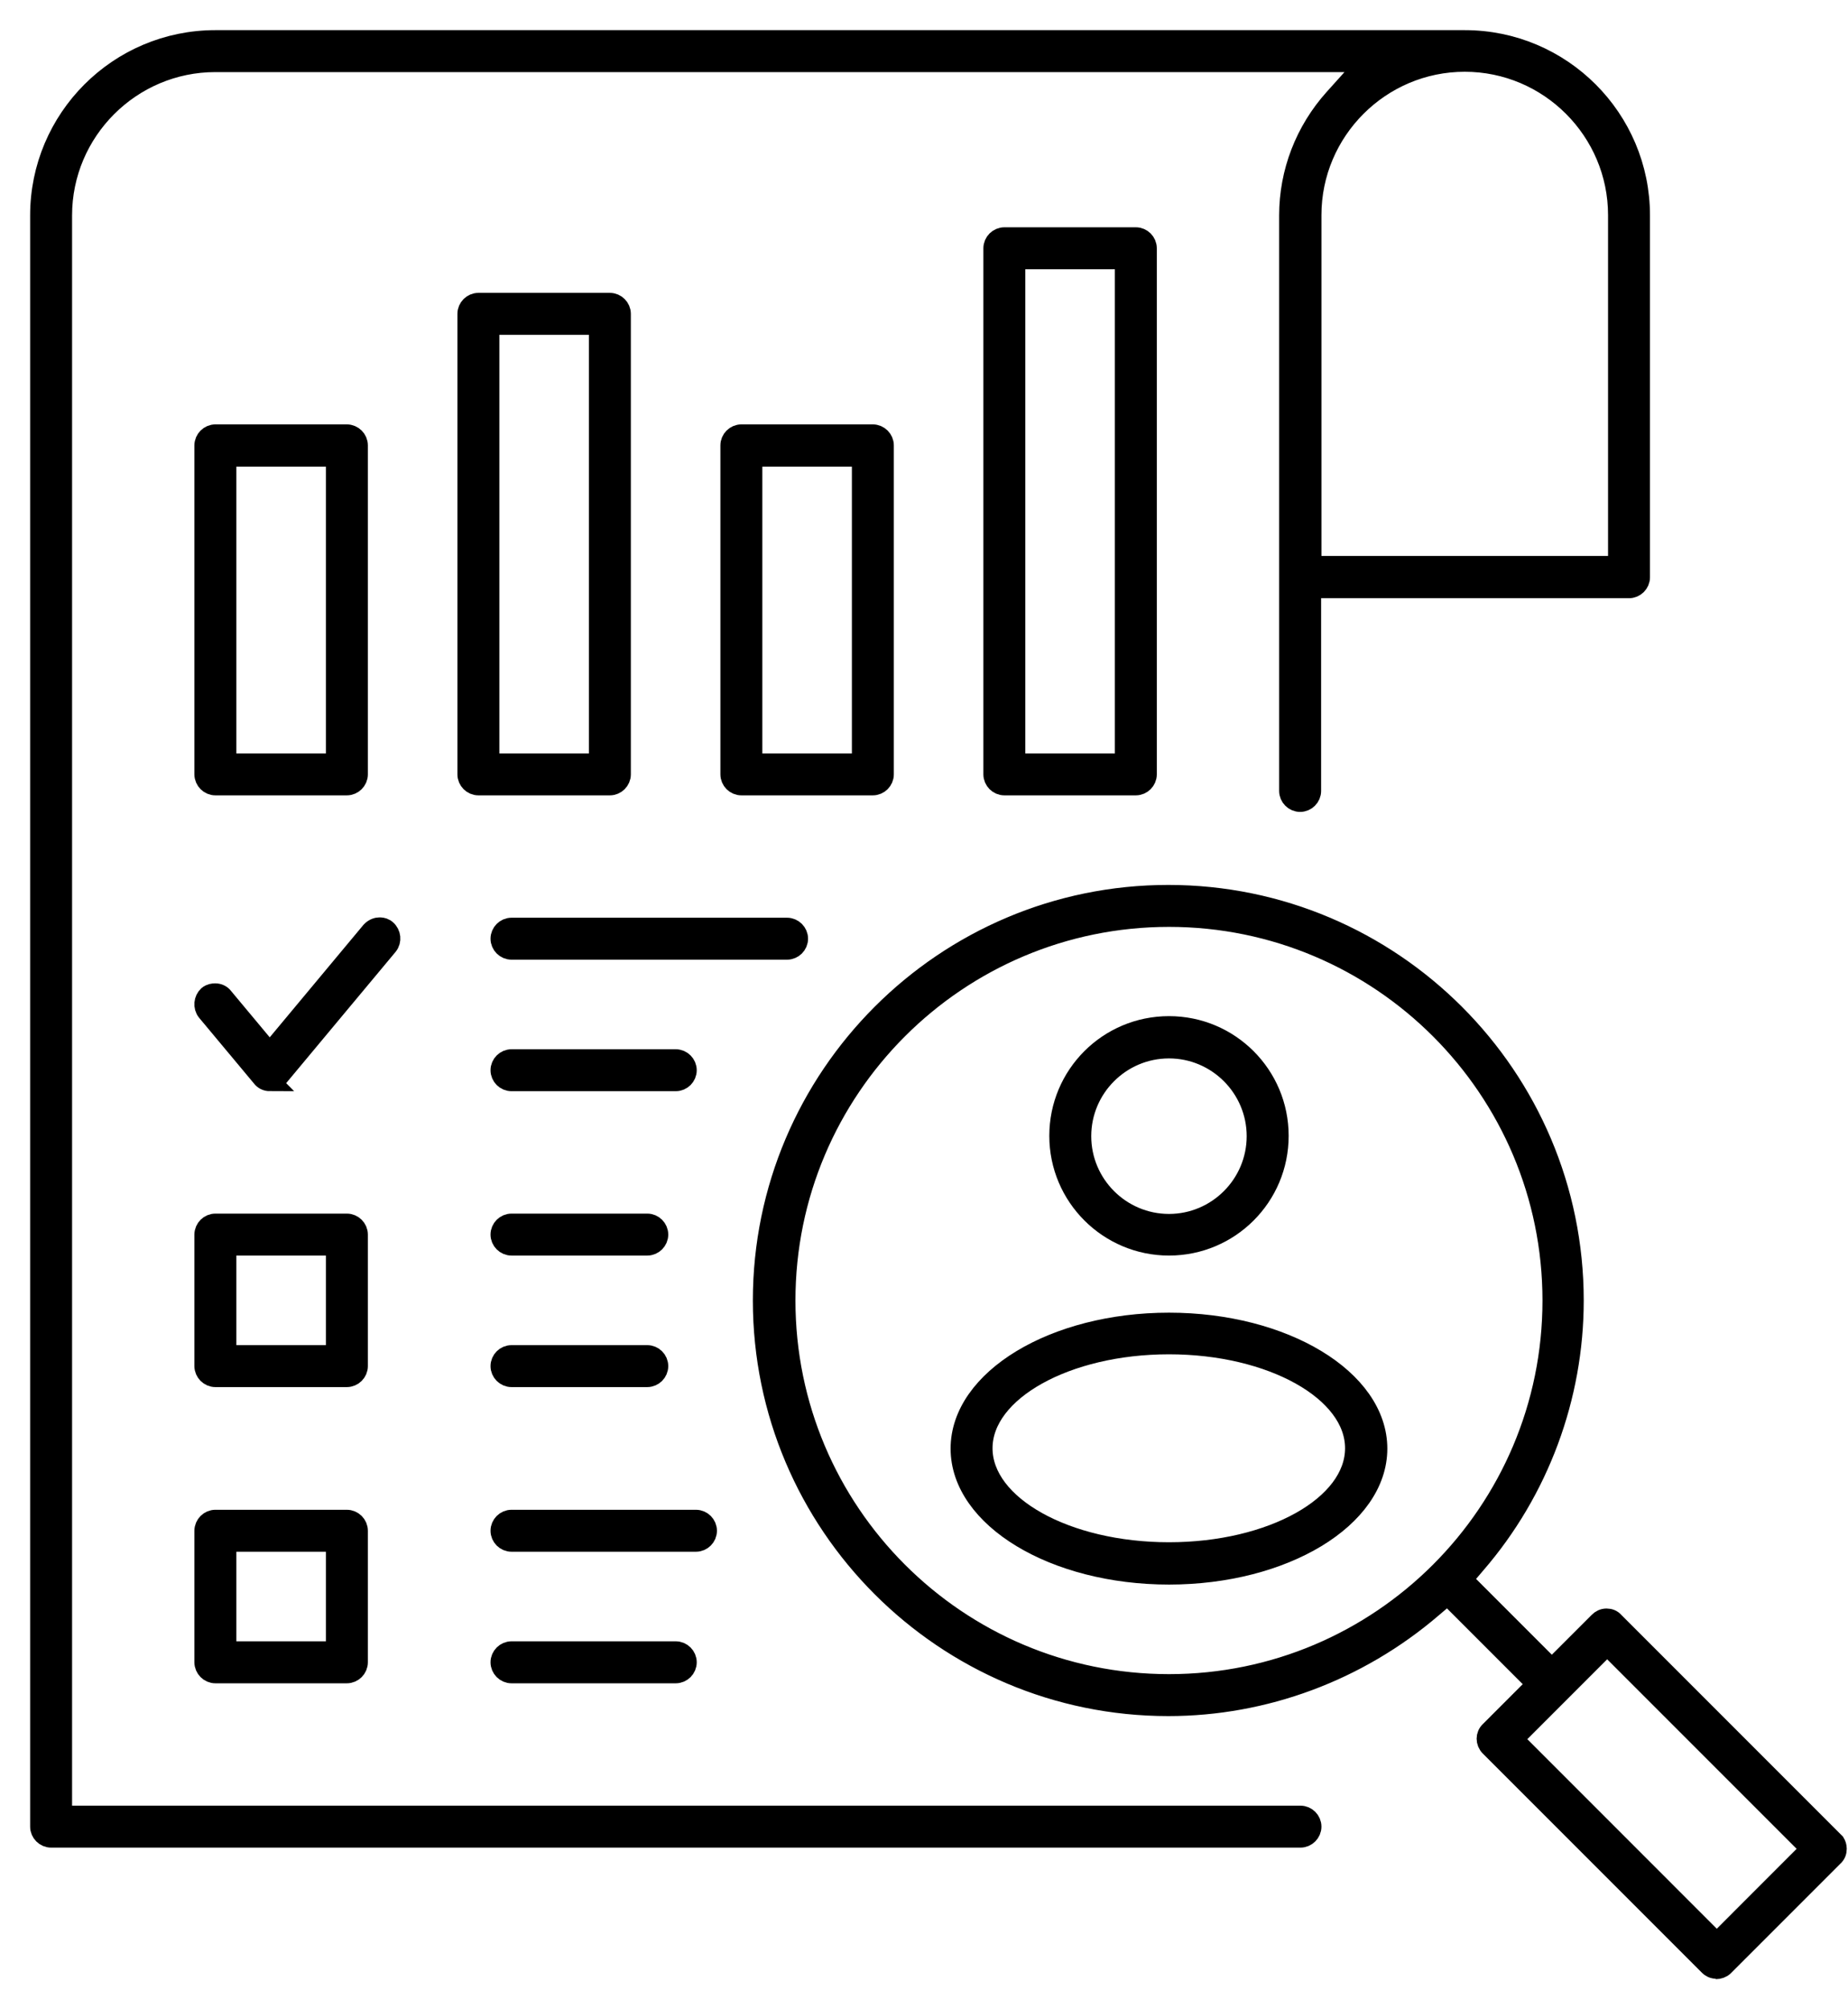
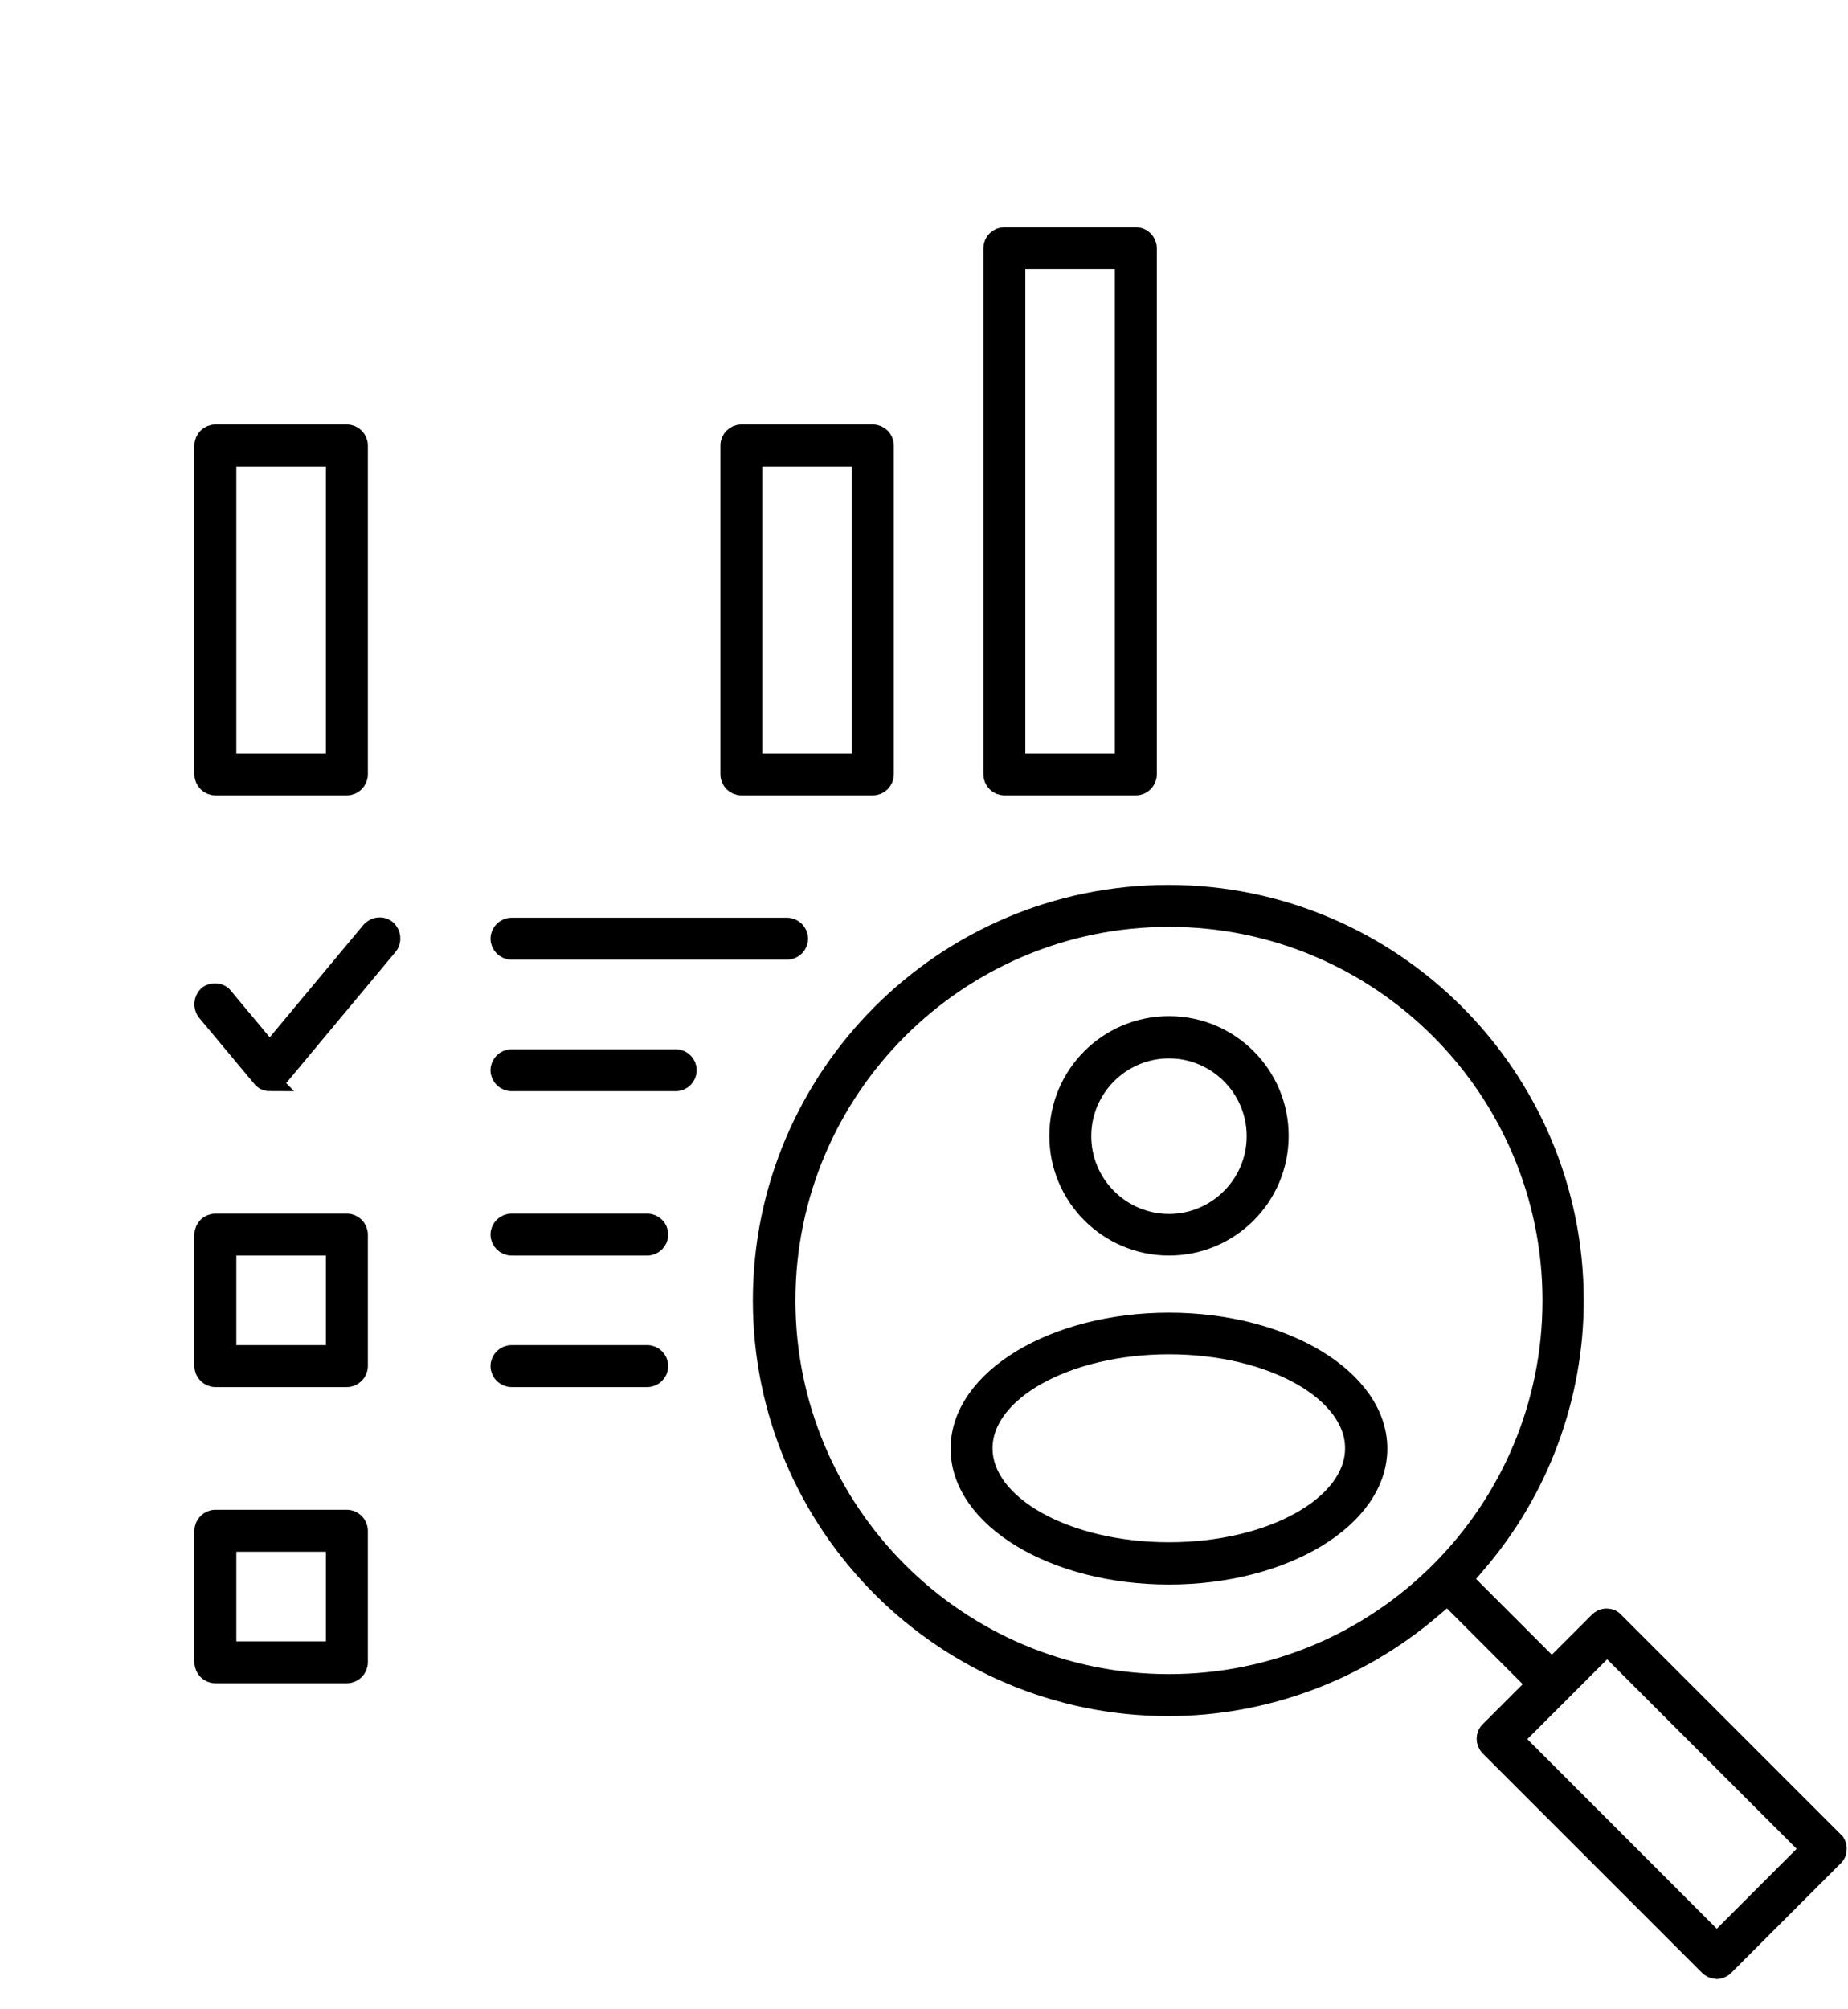
<svg xmlns="http://www.w3.org/2000/svg" width="46" height="50" viewBox="0 0 46 50" fill="none">
-   <path d="M1.272 45.727C1.124 45.727 1 45.603 1 45.455V5.361C1 2.954 2.954 1 5.361 1H36.46C38.867 1 40.821 2.954 40.821 5.361V14.364C40.821 14.513 40.698 14.636 40.549 14.636H32.635V19.682C32.635 19.831 32.511 19.954 32.362 19.954C32.214 19.954 32.09 19.831 32.09 19.682V5.361C32.09 4.29 32.486 3.259 33.212 2.451L34.028 1.544H5.361C3.259 1.544 1.544 3.259 1.544 5.361V45.183H32.371C32.519 45.183 32.643 45.306 32.643 45.455C32.643 45.603 32.519 45.727 32.371 45.727H1.272ZM36.46 1.536C34.358 1.536 32.643 3.251 32.643 5.353V14.084H40.277V5.353C40.277 3.251 38.562 1.536 36.46 1.536Z" fill="black" stroke="black" stroke-width="0.5" />
  <path d="M5.361 19.542C5.213 19.542 5.089 19.418 5.089 19.27V11.083C5.089 10.935 5.213 10.811 5.361 10.811H8.634C8.783 10.811 8.907 10.935 8.907 11.083V19.27C8.907 19.418 8.783 19.542 8.634 19.542H5.361ZM5.633 18.998H8.362V11.363H5.633V18.998Z" fill="black" stroke="black" stroke-width="0.5" />
-   <path d="M11.908 19.542C11.759 19.542 11.636 19.418 11.636 19.27V7.81C11.636 7.662 11.759 7.538 11.908 7.538H15.181C15.329 7.538 15.453 7.662 15.453 7.81V19.27C15.453 19.418 15.329 19.542 15.181 19.542H11.908ZM12.18 18.998H14.909V8.082H12.18V18.998Z" fill="black" stroke="black" stroke-width="0.5" />
  <path d="M18.454 19.542C18.305 19.542 18.182 19.418 18.182 19.27V11.083C18.182 10.935 18.305 10.811 18.454 10.811H21.727C21.875 10.811 21.999 10.935 21.999 11.083V19.27C21.999 19.418 21.875 19.542 21.727 19.542H18.454ZM18.726 18.998H21.455V11.363H18.726V18.998Z" fill="black" stroke="black" stroke-width="0.5" />
  <path d="M25 19.542C24.852 19.542 24.728 19.418 24.728 19.27V6.178C24.728 6.029 24.852 5.906 25 5.906H28.273C28.422 5.906 28.545 6.029 28.545 6.178V19.27C28.545 19.418 28.422 19.542 28.273 19.542H25ZM25.272 18.998H28.001V6.45H25.272V18.998Z" fill="black" stroke="black" stroke-width="0.5" />
  <path d="M5.361 34.267C5.213 34.267 5.089 34.143 5.089 33.995V30.722C5.089 30.573 5.213 30.45 5.361 30.45H8.634C8.783 30.45 8.907 30.573 8.907 30.722V33.995C8.907 34.143 8.783 34.267 8.634 34.267H5.361ZM5.633 33.723H8.362V30.994H5.633V33.723Z" fill="black" stroke="black" stroke-width="0.5" />
  <path d="M6.722 26.904C6.639 26.904 6.565 26.872 6.516 26.805L5.147 25.165C5.056 25.049 5.073 24.876 5.18 24.777C5.238 24.728 5.312 24.72 5.353 24.72C5.436 24.72 5.51 24.753 5.559 24.819L6.714 26.204L9.236 23.178C9.311 23.096 9.401 23.079 9.442 23.079C9.475 23.079 9.525 23.079 9.583 23.112L9.616 23.137C9.731 23.236 9.748 23.409 9.657 23.524L6.928 26.797C6.878 26.863 6.804 26.896 6.714 26.896L6.722 26.904Z" fill="black" stroke="black" stroke-width="0.5" />
  <path d="M12.732 23.631C12.584 23.631 12.46 23.508 12.46 23.359C12.46 23.211 12.584 23.087 12.732 23.087H19.592C19.74 23.087 19.864 23.211 19.864 23.359C19.864 23.508 19.74 23.631 19.592 23.631H12.732Z" fill="black" stroke="black" stroke-width="0.5" />
  <path d="M12.732 26.904C12.584 26.904 12.46 26.781 12.46 26.632C12.46 26.484 12.584 26.36 12.732 26.36H16.821C16.97 26.36 17.093 26.484 17.093 26.632C17.093 26.781 16.97 26.904 16.821 26.904H12.732Z" fill="black" stroke="black" stroke-width="0.5" />
  <path d="M12.732 30.994C12.584 30.994 12.46 30.87 12.46 30.722C12.46 30.573 12.584 30.45 12.732 30.45H16.112C16.261 30.45 16.384 30.573 16.384 30.722C16.384 30.87 16.261 30.994 16.112 30.994H12.732Z" fill="black" stroke="black" stroke-width="0.5" />
  <path d="M12.732 34.267C12.584 34.267 12.46 34.143 12.46 33.995C12.46 33.846 12.584 33.723 12.732 33.723H16.112C16.261 33.723 16.384 33.846 16.384 33.995C16.384 34.143 16.261 34.267 16.112 34.267H12.732Z" fill="black" stroke="black" stroke-width="0.5" />
  <path d="M5.361 41.638C5.213 41.638 5.089 41.514 5.089 41.365V38.092C5.089 37.944 5.213 37.82 5.361 37.82H8.634C8.783 37.82 8.907 37.944 8.907 38.092V41.365C8.907 41.514 8.783 41.638 8.634 41.638H5.361ZM5.633 41.093H8.362V38.364H5.633V41.093Z" fill="black" stroke="black" stroke-width="0.5" />
-   <path d="M12.732 38.364C12.584 38.364 12.46 38.241 12.46 38.092C12.46 37.944 12.584 37.82 12.732 37.82H17.324C17.473 37.82 17.596 37.944 17.596 38.092C17.596 38.241 17.473 38.364 17.324 38.364H12.732Z" fill="black" stroke="black" stroke-width="0.5" />
-   <path d="M12.732 41.638C12.584 41.638 12.46 41.514 12.46 41.365C12.46 41.217 12.584 41.093 12.732 41.093H16.821C16.97 41.093 17.093 41.217 17.093 41.365C17.093 41.514 16.97 41.638 16.821 41.638H12.732Z" fill="black" stroke="black" stroke-width="0.5" />
  <path d="M29.098 30.994C27.597 30.994 26.369 29.774 26.369 28.265C26.369 26.756 27.589 25.536 29.098 25.536C30.606 25.536 31.827 26.756 31.827 28.265C31.827 29.774 30.606 30.994 29.098 30.994ZM29.098 26.088C27.894 26.088 26.913 27.069 26.913 28.273C26.913 29.477 27.894 30.458 29.098 30.458C30.301 30.458 31.282 29.477 31.282 28.273C31.282 27.069 30.301 26.088 29.098 26.088Z" fill="black" stroke="black" stroke-width="0.5" />
  <path d="M29.098 39.181C26.237 39.181 23.912 37.771 23.912 36.048C23.912 34.325 26.237 32.915 29.098 32.915C31.959 32.915 34.283 34.325 34.283 36.048C34.283 37.771 31.959 39.181 29.098 39.181ZM29.098 33.451C26.542 33.451 24.456 34.613 24.456 36.039C24.456 37.466 26.534 38.628 29.098 38.628C31.662 38.628 33.731 37.466 33.731 36.039C33.731 34.613 31.653 33.451 29.098 33.451Z" fill="black" stroke="black" stroke-width="0.5" />
  <path d="M42.742 48.992C42.635 48.992 42.577 48.95 42.544 48.917L37.087 43.46C36.979 43.352 36.979 43.179 37.087 43.08L38.257 41.91L36.031 39.684L35.644 40.013C33.805 41.588 31.472 42.454 29.081 42.454C23.516 42.454 18.99 37.928 18.99 32.362C18.99 26.797 23.516 22.271 29.081 22.271C34.646 22.271 39.172 26.797 39.172 32.362C39.172 34.761 38.307 37.095 36.732 38.917L36.402 39.304L38.628 41.53L39.799 40.36C39.848 40.31 39.914 40.277 39.989 40.277C40.063 40.277 40.129 40.302 40.178 40.36L45.677 45.859C45.702 45.9 45.719 45.949 45.719 46.007C45.719 46.081 45.694 46.147 45.636 46.197L42.907 48.926C42.858 48.975 42.783 49 42.709 49L42.742 48.992ZM37.664 43.278L42.734 48.349L45.075 46.007L40.005 40.937L37.664 43.278ZM29.098 22.815C23.829 22.815 19.55 27.094 19.55 32.362C19.55 37.631 23.829 41.91 29.098 41.91C34.366 41.91 38.645 37.631 38.645 32.362C38.645 27.094 34.366 22.815 29.098 22.815Z" fill="black" stroke="black" stroke-width="0.5" />
</svg>